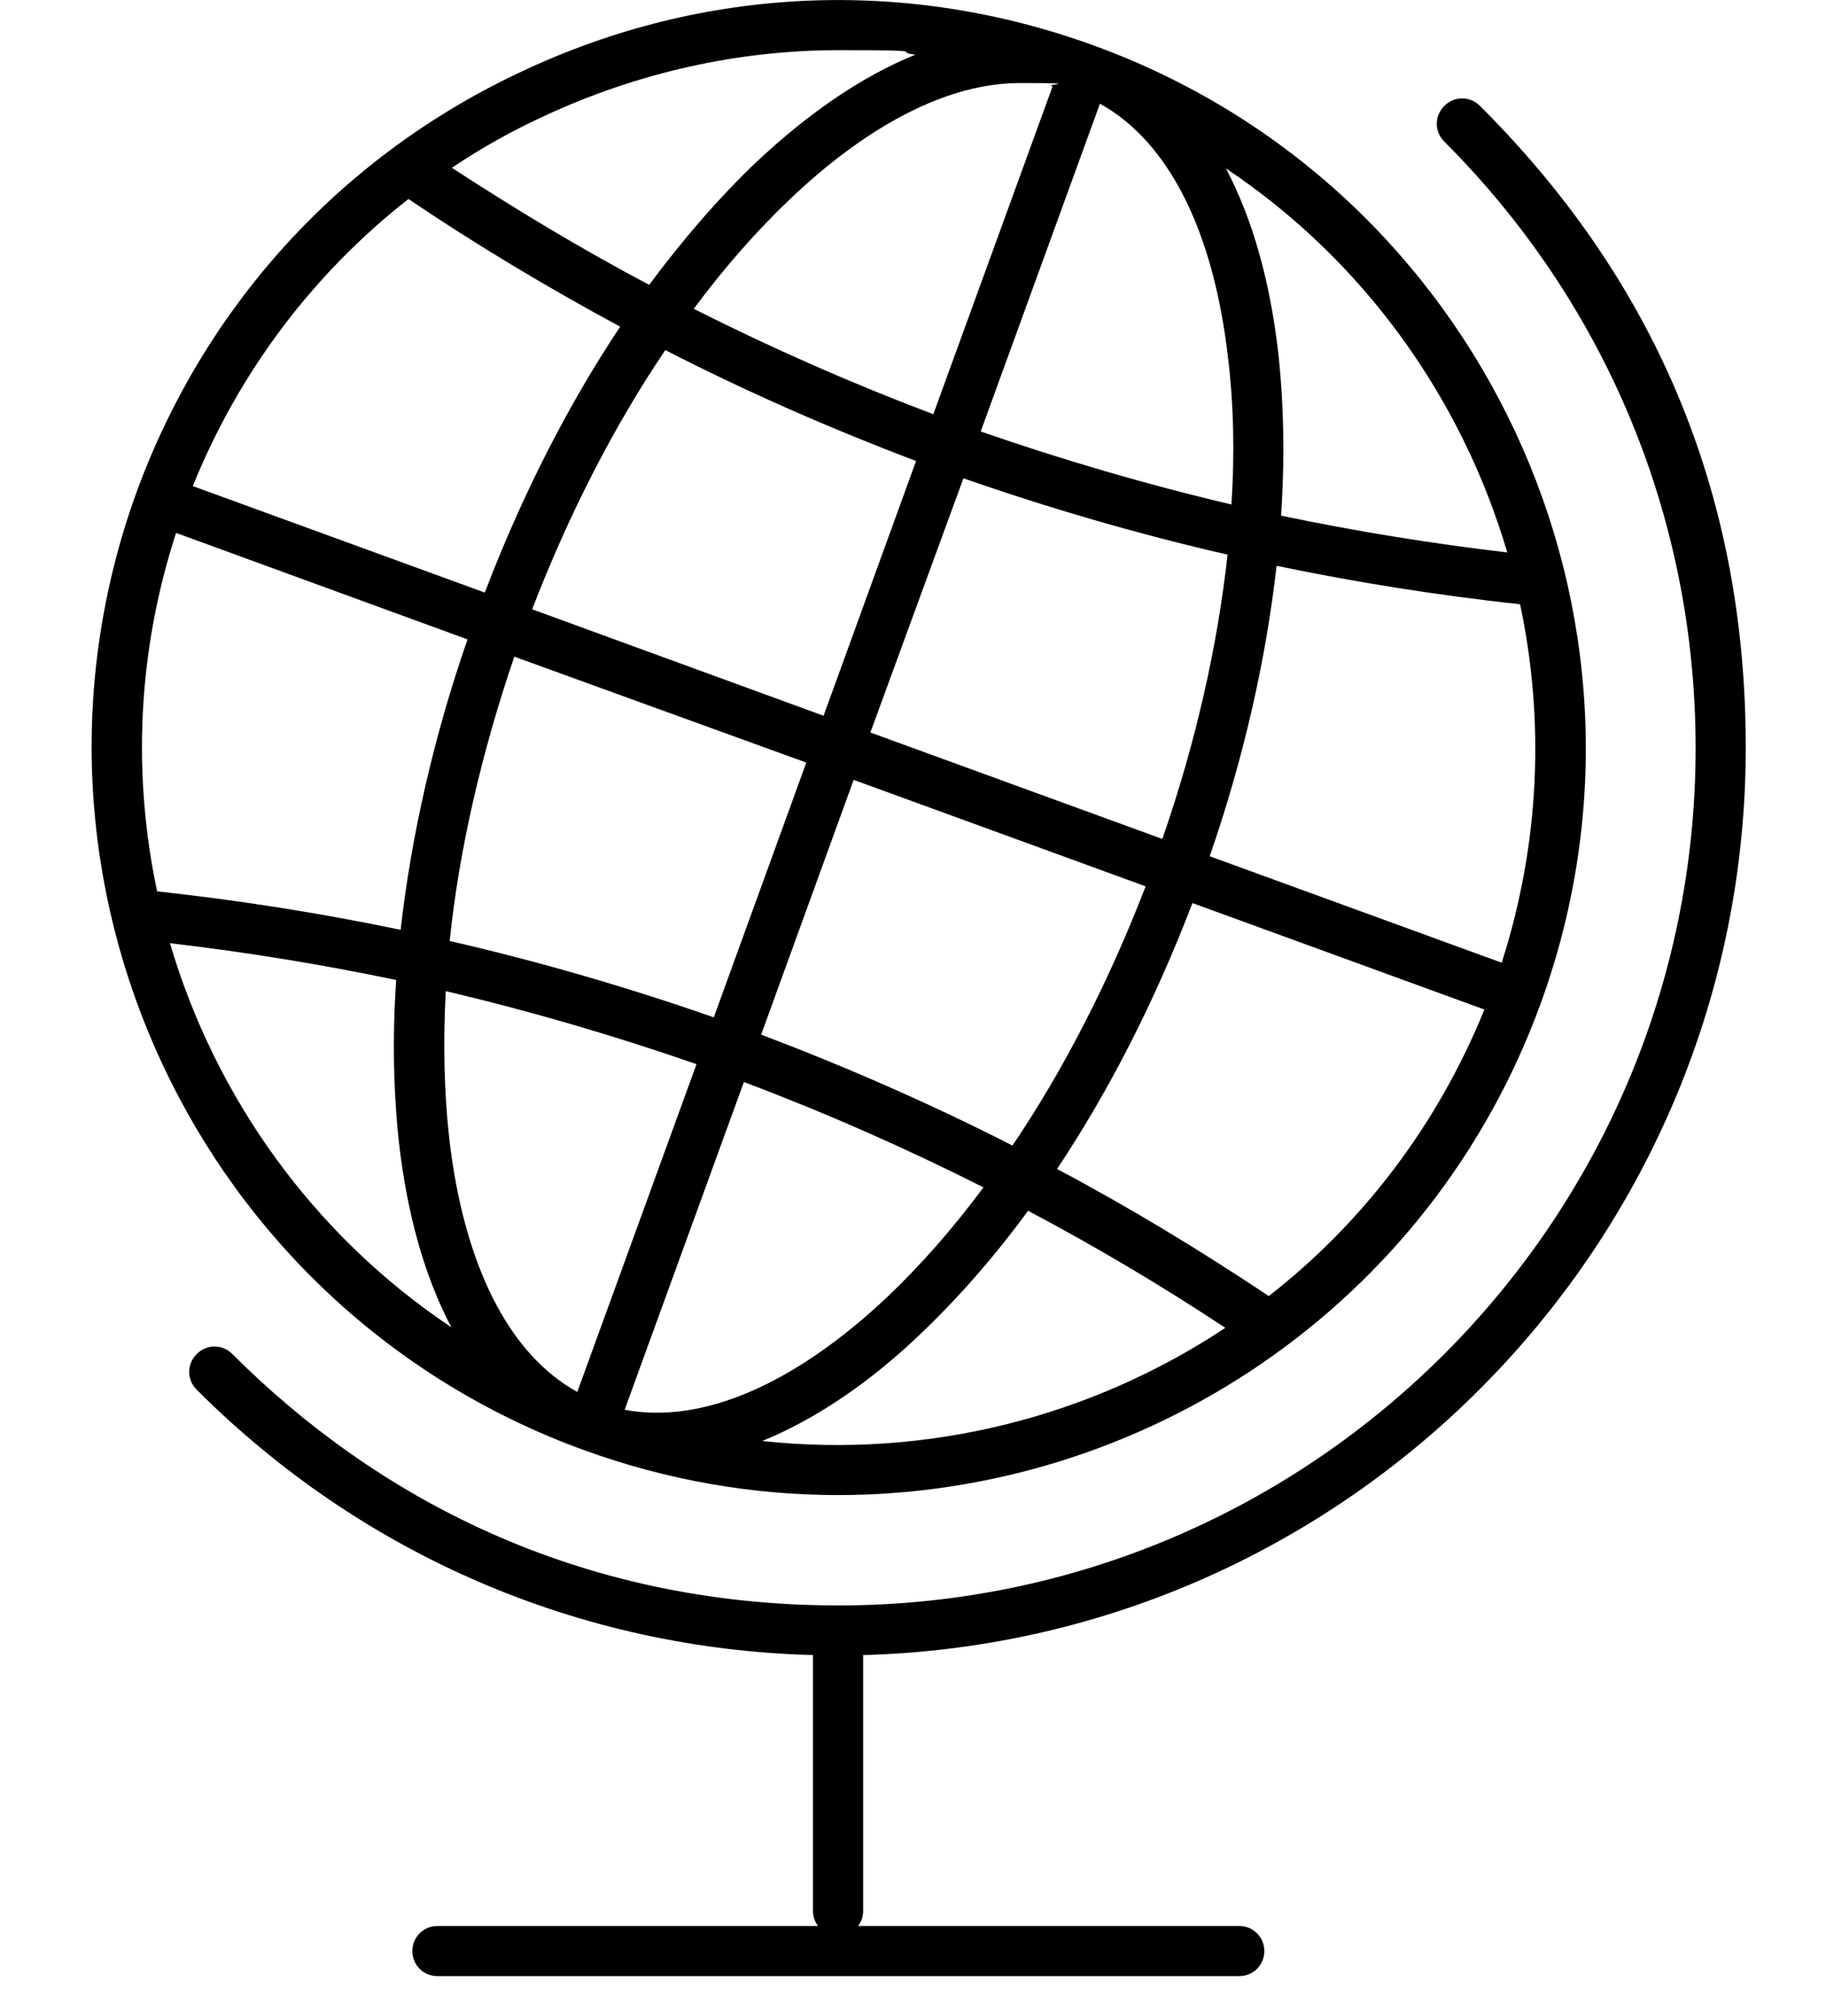
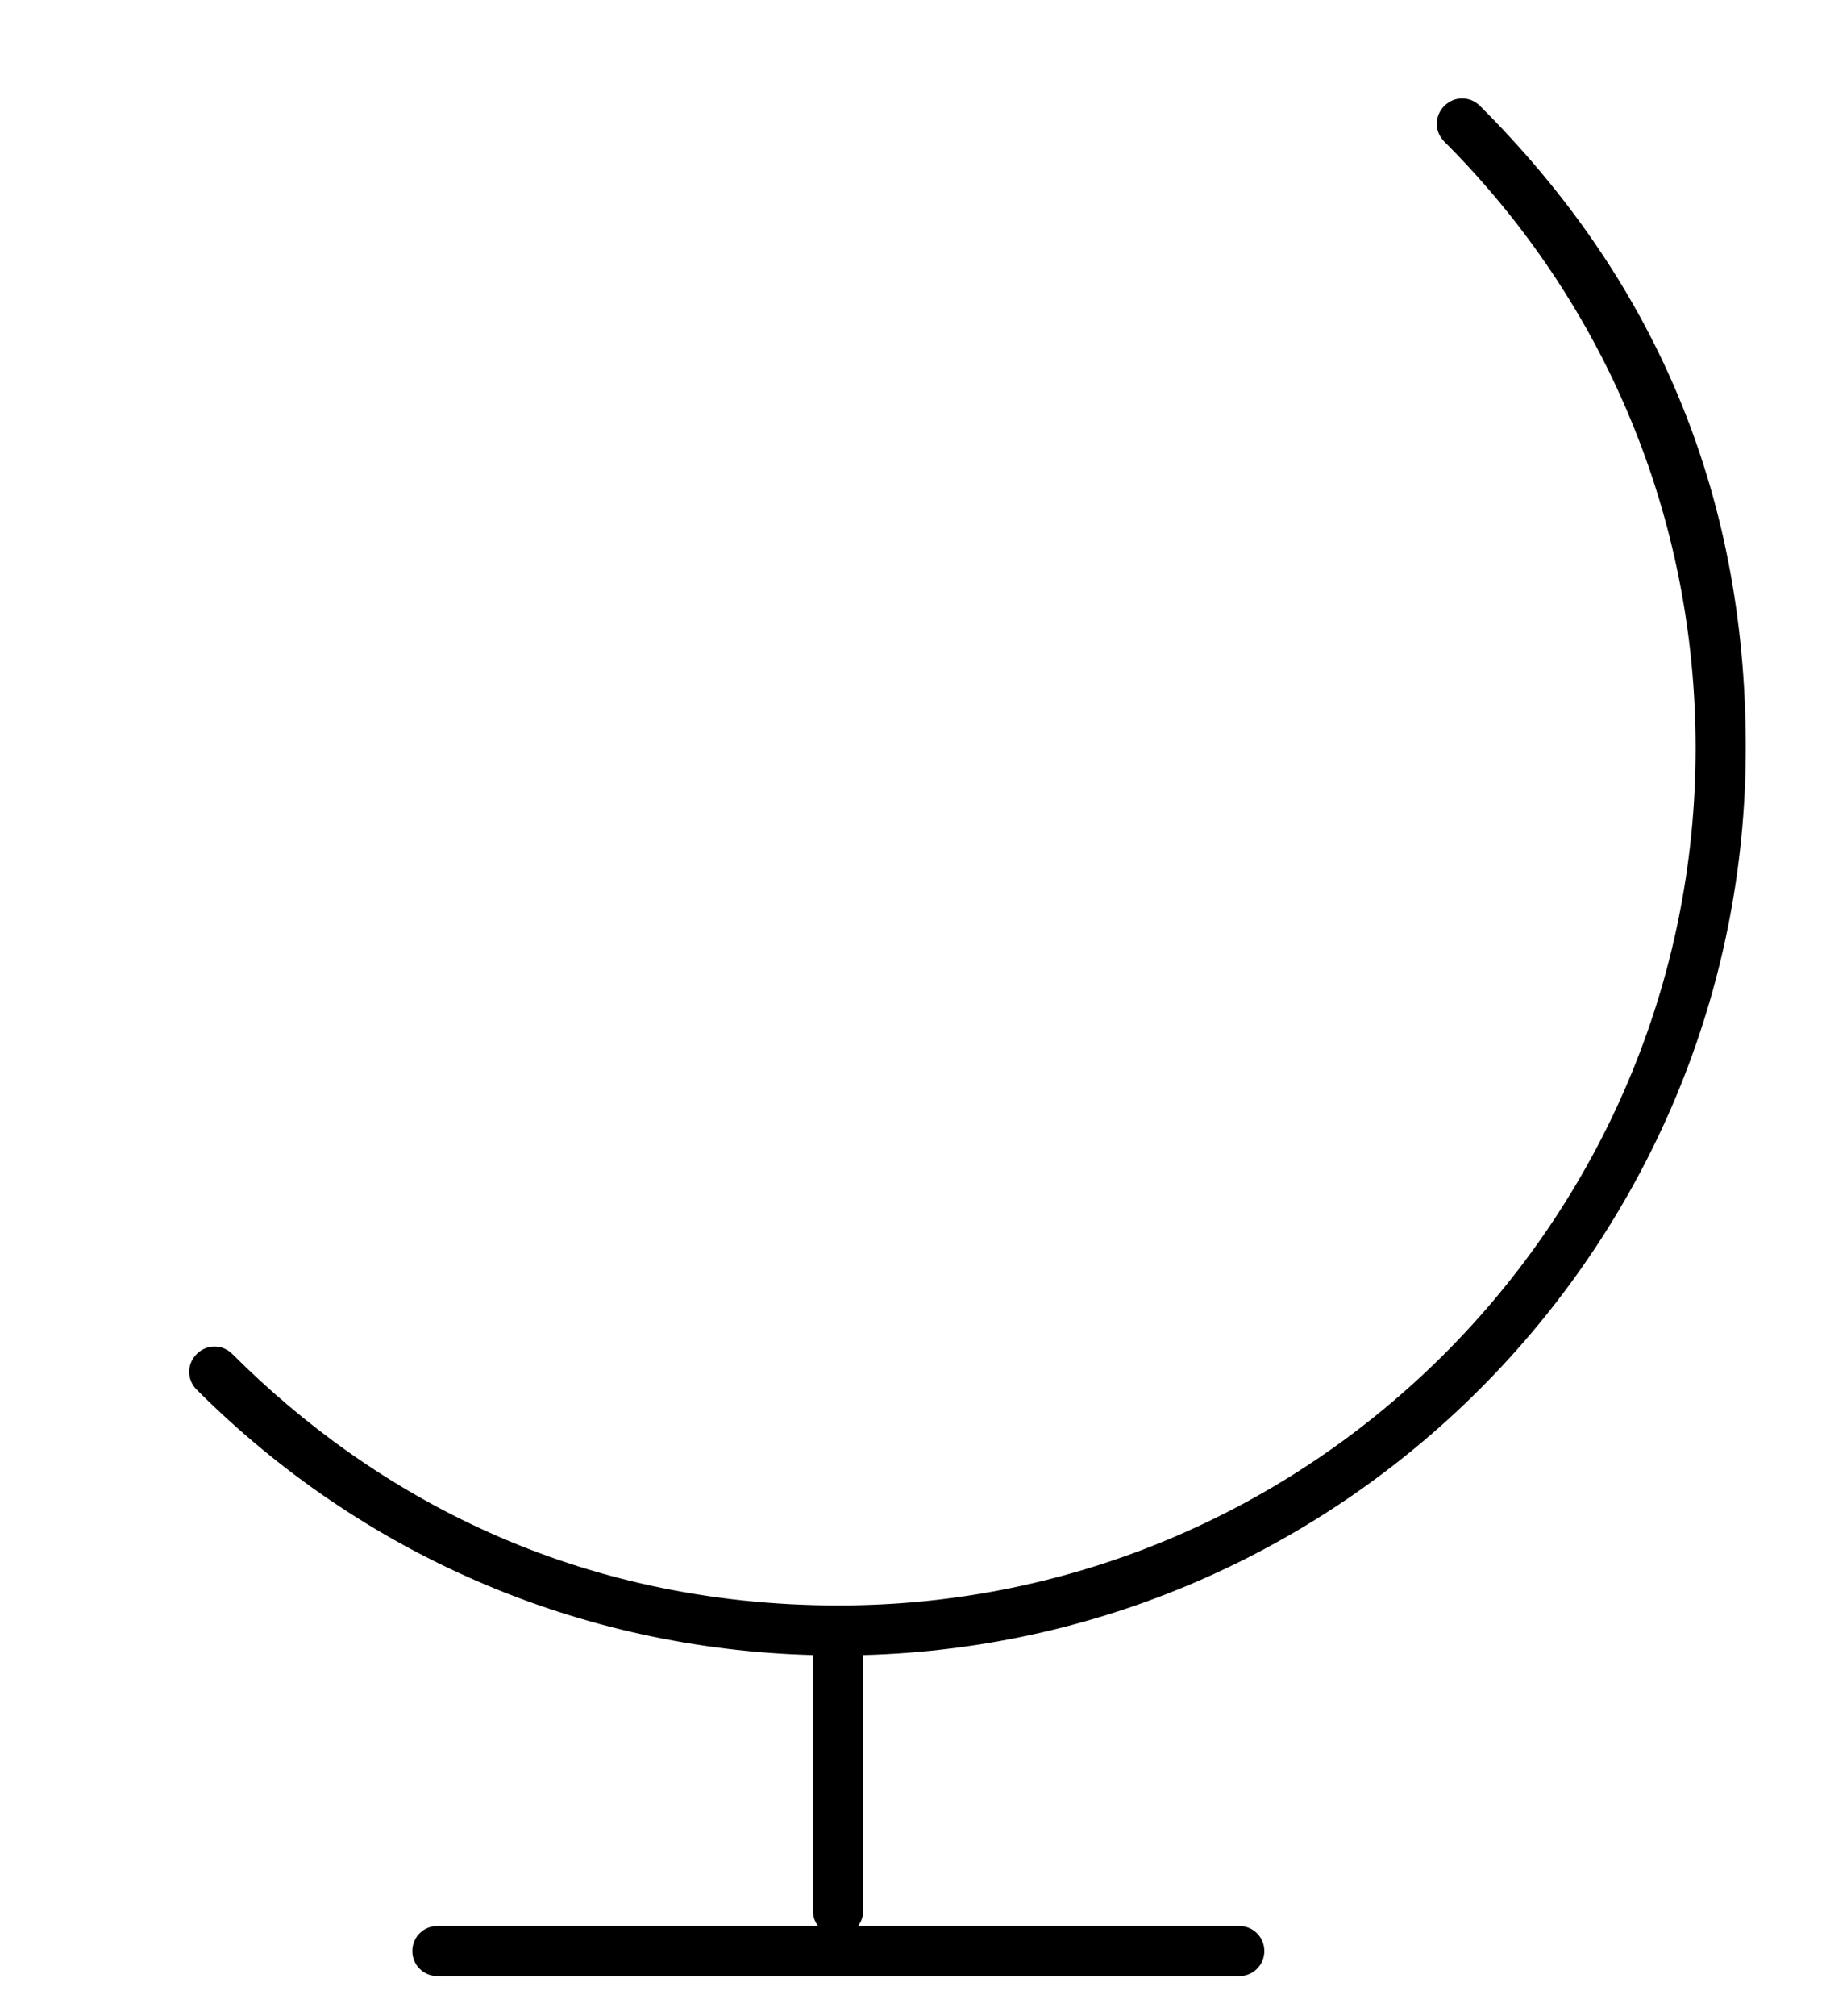
<svg xmlns="http://www.w3.org/2000/svg" x="0px" y="0px" viewBox="0 0 327.7 361.7" style="enable-background:new 0 0 327.7 361.7;" xml:space="preserve">
  <path d="M154.9,296.9h0.1c87.7-2.4,158.3-74.5,158.3-162.8c0-46.5-16.9-84.4-47.7-115.1c-1.8-1.8-4.6-1.8-6.4,0s-1.8,4.6,0,6.4 c29.1,29.1,45.1,67.7,45.1,108.8c0,84.8-69,153.8-153.8,153.8c-47.2,0-83.4-19.7-108.8-45.1c-1.8-1.8-4.6-1.8-6.4,0 c-1.8,1.8-1.8,4.6,0,6.4c29.7,29.7,68.8,46.5,110.6,47.6v45.9c0,1,0.3,1.9,0.9,2.7H78.5c-2.5,0-4.5,2-4.5,4.5s2,4.5,4.5,4.5h143.9 c2.5,0,4.5-2,4.5-4.5s-2-4.5-4.5-4.5H154c0.6-0.8,0.9-1.7,0.9-2.7L154.9,296.9L154.9,296.9z" />
-   <path d="M104.7,260.1c15.1,5.5,30.5,8.1,45.7,8.1c54.8,0,106.3-33.8,126.1-88.2c25.3-69.5-10.7-146.5-80.1-171.8 C162.7-4.1,126.3-2.5,93.9,12.7c-32.5,15.1-57.1,42-69.4,75.6C-0.7,157.8,35.2,234.8,104.7,260.1z M103.6,249.7 c-12.3-6.8-20.4-22.8-23-45.7c-0.9-8.2-1.1-17-0.6-26.2c15.3,3.6,30.3,8,45,13.1L103.6,249.7L103.6,249.7z M156.2,131.4l16.7-45.6 c15.5,5.4,31.3,10,47.4,13.7c-1.8,16.4-5.7,33.7-11.7,51L156.2,131.4L156.2,131.4z M205.6,159c-6.6,17.1-14.7,32.9-23.9,46.5 c-14.7-7.5-29.8-14.1-45.1-19.9l16.6-45.7L205.6,159L205.6,159z M147.8,128.4l-52.3-19.1c6.6-17.1,14.7-32.9,23.9-46.5 c14.6,7.5,29.7,14.1,45,19.9L147.8,128.4L147.8,128.4z M144.7,136.8l-16.6,45.7c-15.5-5.4-31.3-10-47.4-13.7 c1.7-16.4,5.7-33.7,11.6-51L144.7,136.8L144.7,136.8z M112.1,252.9l21.4-58.8c14.6,5.5,28.9,11.8,43,18.9 c-5.5,7.4-11.3,14-17.3,19.7C142.4,248.5,125.9,255.5,112.1,252.9L112.1,252.9z M136.8,258.5c9.3-3.8,19-10.2,28.5-19.3 c6.7-6.4,13.2-13.8,19.2-22c12.1,6.4,23.9,13.4,35.4,21C195.8,254.2,166.4,261.7,136.8,258.5L136.8,258.5z M227.7,232.5 c-12.3-8.2-25-15.9-38-22.8c9.4-14.1,17.6-30.2,24.3-47.7l52.4,19.1C257.9,202,244.4,219.5,227.7,232.5L227.7,232.5z M269.5,172.7 l-52.4-19.1c6.1-17.6,10.1-35.3,12-52.1c14.4,3,29,5.3,43.7,6.9C277.2,129.1,276.4,151.2,269.5,172.7L269.5,172.7z M270.5,99.1 c-13.7-1.6-27.2-3.8-40.6-6.6c0.7-10.2,0.5-20-0.5-29.2c-1.5-13.1-4.7-24.2-9.4-33.1C244.7,46.7,262.3,71.3,270.5,99.1z M197.4,18.6 c12.3,6.8,20.4,22.8,23,45.7c1,8.2,1.2,17,0.6,26.2c-15.3-3.6-30.3-8-45-13.1C176,77.4,197.4,18.6,197.4,18.6z M188.9,15.5 l-21.4,58.8c-14.6-5.5-28.9-11.8-43-18.9c5.5-7.4,11.3-14,17.3-19.7C156.2,22,170.5,14.9,183,14.9S187,15.1,188.9,15.5z M97.7,20.8 C114.5,13,132.5,9,150.5,9s9.2,0.3,13.8,0.8c-9.4,3.8-19,10.3-28.6,19.3c-6.7,6.4-13.1,13.8-19.2,22c-12.1-6.4-23.9-13.5-35.4-21 C86.3,26.6,91.8,23.5,97.7,20.8z M73.3,35.7c12.3,8.3,25,15.9,38,22.9c-9.4,14.1-17.6,30.2-24.3,47.7L34.6,87.2 C42.9,66.7,56.2,49.1,73.3,35.7z M31.6,95.6l52.3,19.1c-6.1,17.6-10.1,35.3-12,52.1c-14.4-3-29-5.3-43.7-6.9 C23.8,139.2,24.6,117.1,31.6,95.6z M71.1,175.8c-0.7,10.2-0.5,20,0.5,29.2c1.5,13.1,4.7,24.2,9.4,33.1 c-24.7-16.5-42.3-41.1-50.5-68.9C44.2,170.8,57.7,173,71.1,175.8z" />
</svg>